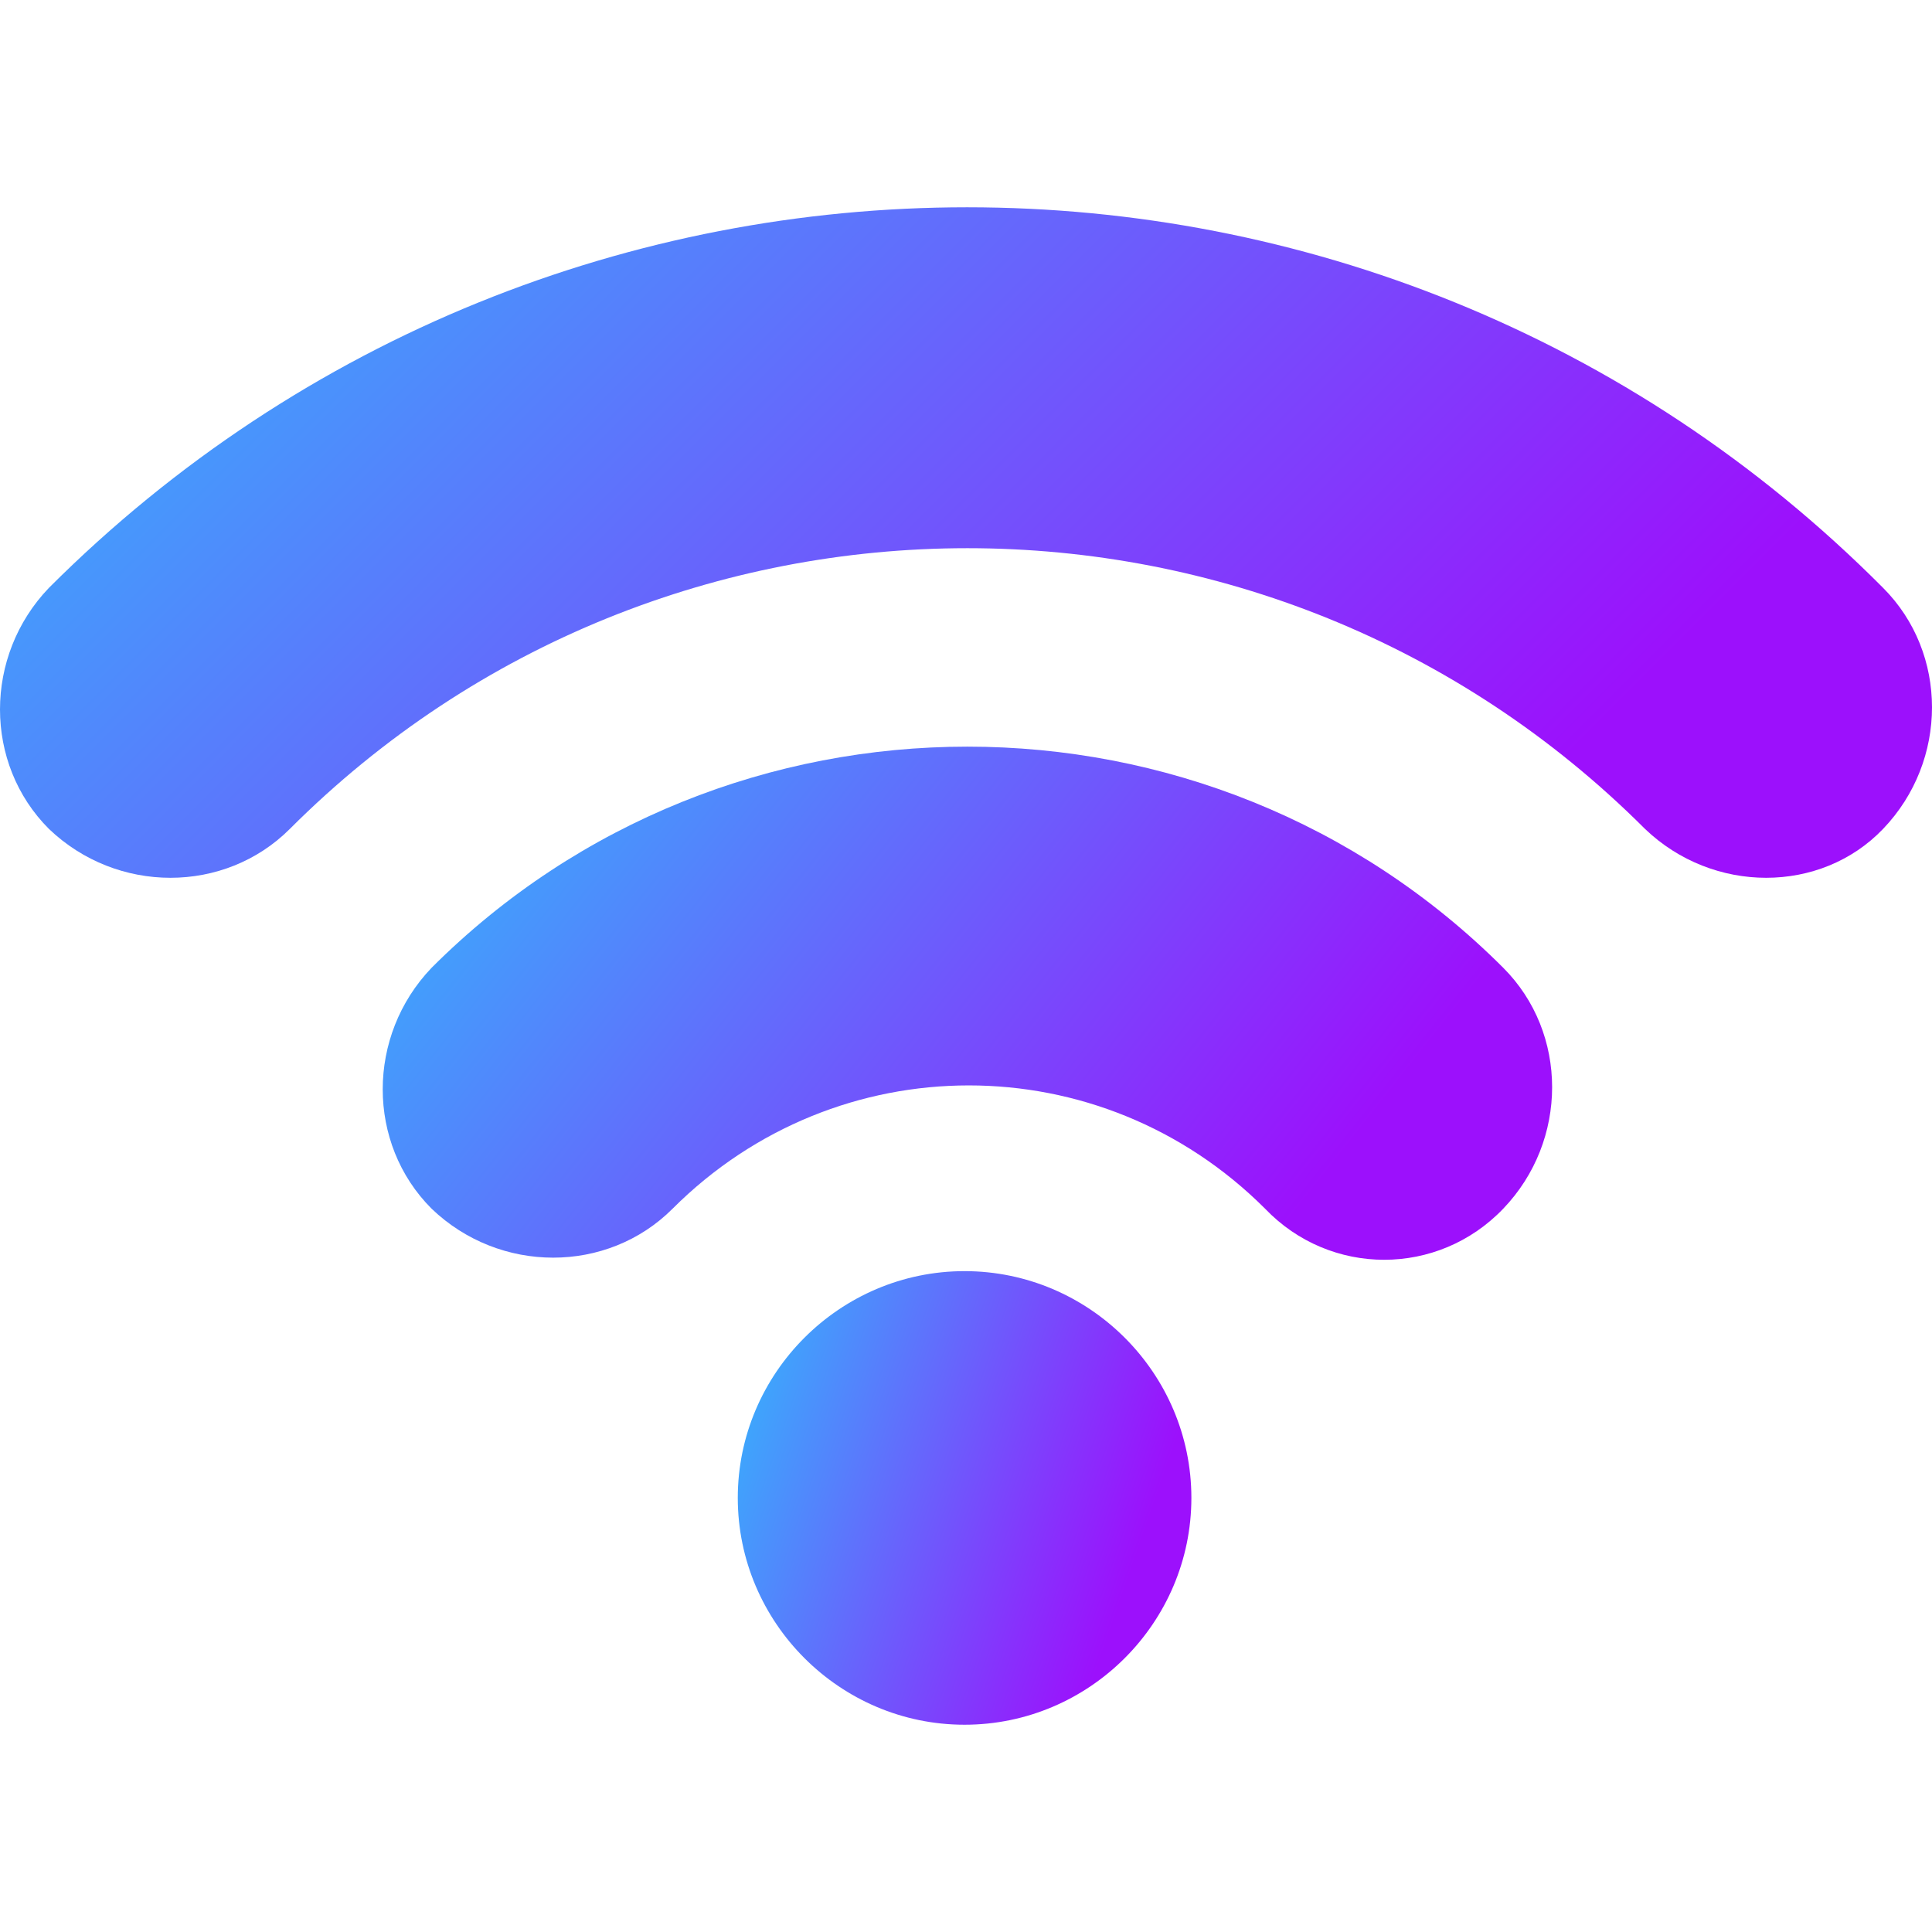
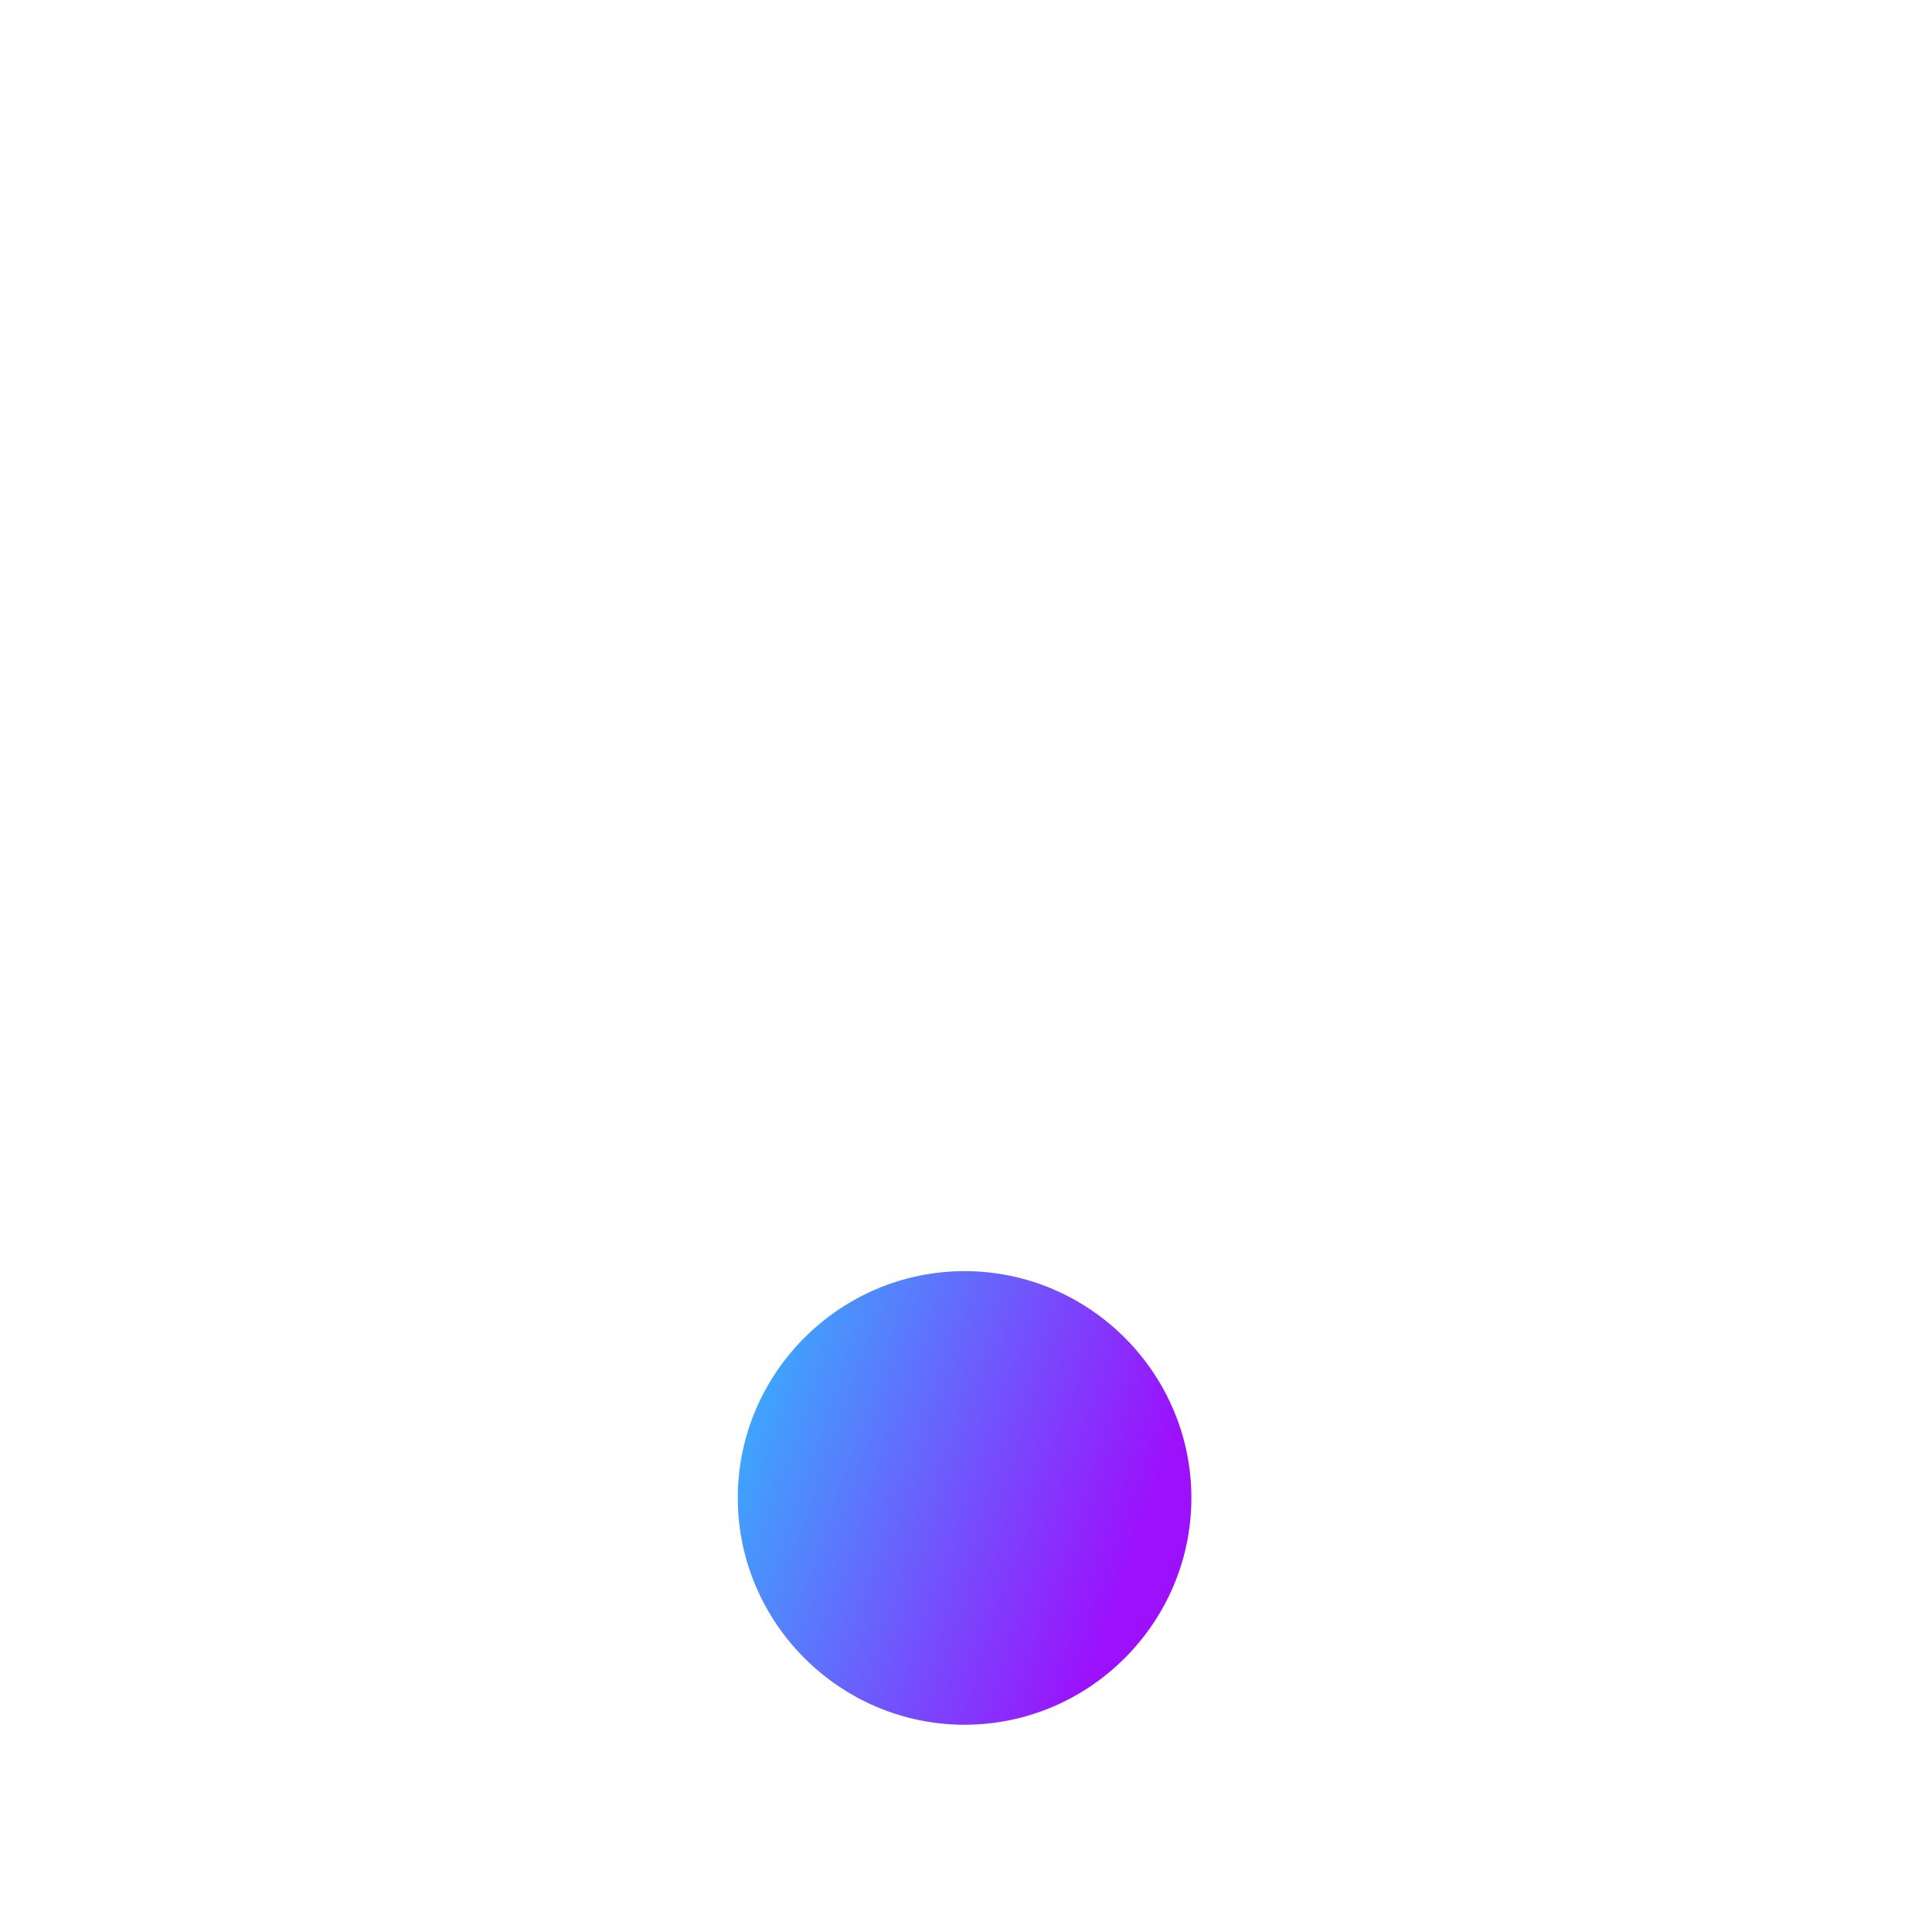
<svg xmlns="http://www.w3.org/2000/svg" width="32" height="32" viewBox="0 0 32 32" fill="none">
  <g clip-path="url(#clip0_18_49)">
-     <path fill-rule="evenodd" clip-rule="evenodd" d="M27.246 13.729C21.048 7.53 10.999 7.53 4.801 13.729C3.721 14.809 1.937 14.809 0.81 13.729C-0.27 12.649 -0.27 10.864 0.81 9.737C9.215 1.332 22.832 1.332 31.19 9.737C32.27 10.817 32.27 12.602 31.19 13.729C30.157 14.809 28.373 14.809 27.246 13.729Z" fill="url(#paint0_linear_18_49)" />
-     <path fill-rule="evenodd" clip-rule="evenodd" d="M20.954 20.02C18.23 17.297 13.864 17.297 11.14 20.02C10.06 21.101 8.276 21.101 7.149 20.02C6.069 18.941 6.069 17.156 7.149 16.029C12.032 11.146 20.015 11.146 24.898 16.029C25.978 17.109 25.978 18.894 24.898 20.02C23.818 21.148 22.034 21.148 20.954 20.02Z" fill="url(#paint1_linear_18_49)" />
    <path d="M19.733 24.81C19.733 26.876 18.043 28.567 15.976 28.567C13.911 28.567 12.22 26.876 12.22 24.81C12.22 22.744 13.911 21.054 15.976 21.054C18.043 21.054 19.733 22.744 19.733 24.81Z" fill="url(#paint2_linear_18_49)" />
  </g>
  <defs>
    <linearGradient id="paint0_linear_18_49" x1="1" y1="4.788" x2="17.38" y2="21.153" gradientUnits="userSpaceOnUse">
      <stop stop-color="#38AFFC" />
      <stop offset="1" stop-color="#9C10FC" />
    </linearGradient>
    <linearGradient id="paint1_linear_18_49" x1="6.944" y1="13.404" x2="19.141" y2="23.041" gradientUnits="userSpaceOnUse">
      <stop stop-color="#38AFFC" />
      <stop offset="1" stop-color="#9C10FC" />
    </linearGradient>
    <linearGradient id="paint2_linear_18_49" x1="12.455" y1="21.97" x2="19.315" y2="24.349" gradientUnits="userSpaceOnUse">
      <stop stop-color="#38AFFC" />
      <stop offset="1" stop-color="#9C10FC" />
    </linearGradient>
    <clipPath id="clip0_18_49">
      <rect width="32" height="32" fill="white" />
    </clipPath>
  </defs>
</svg>